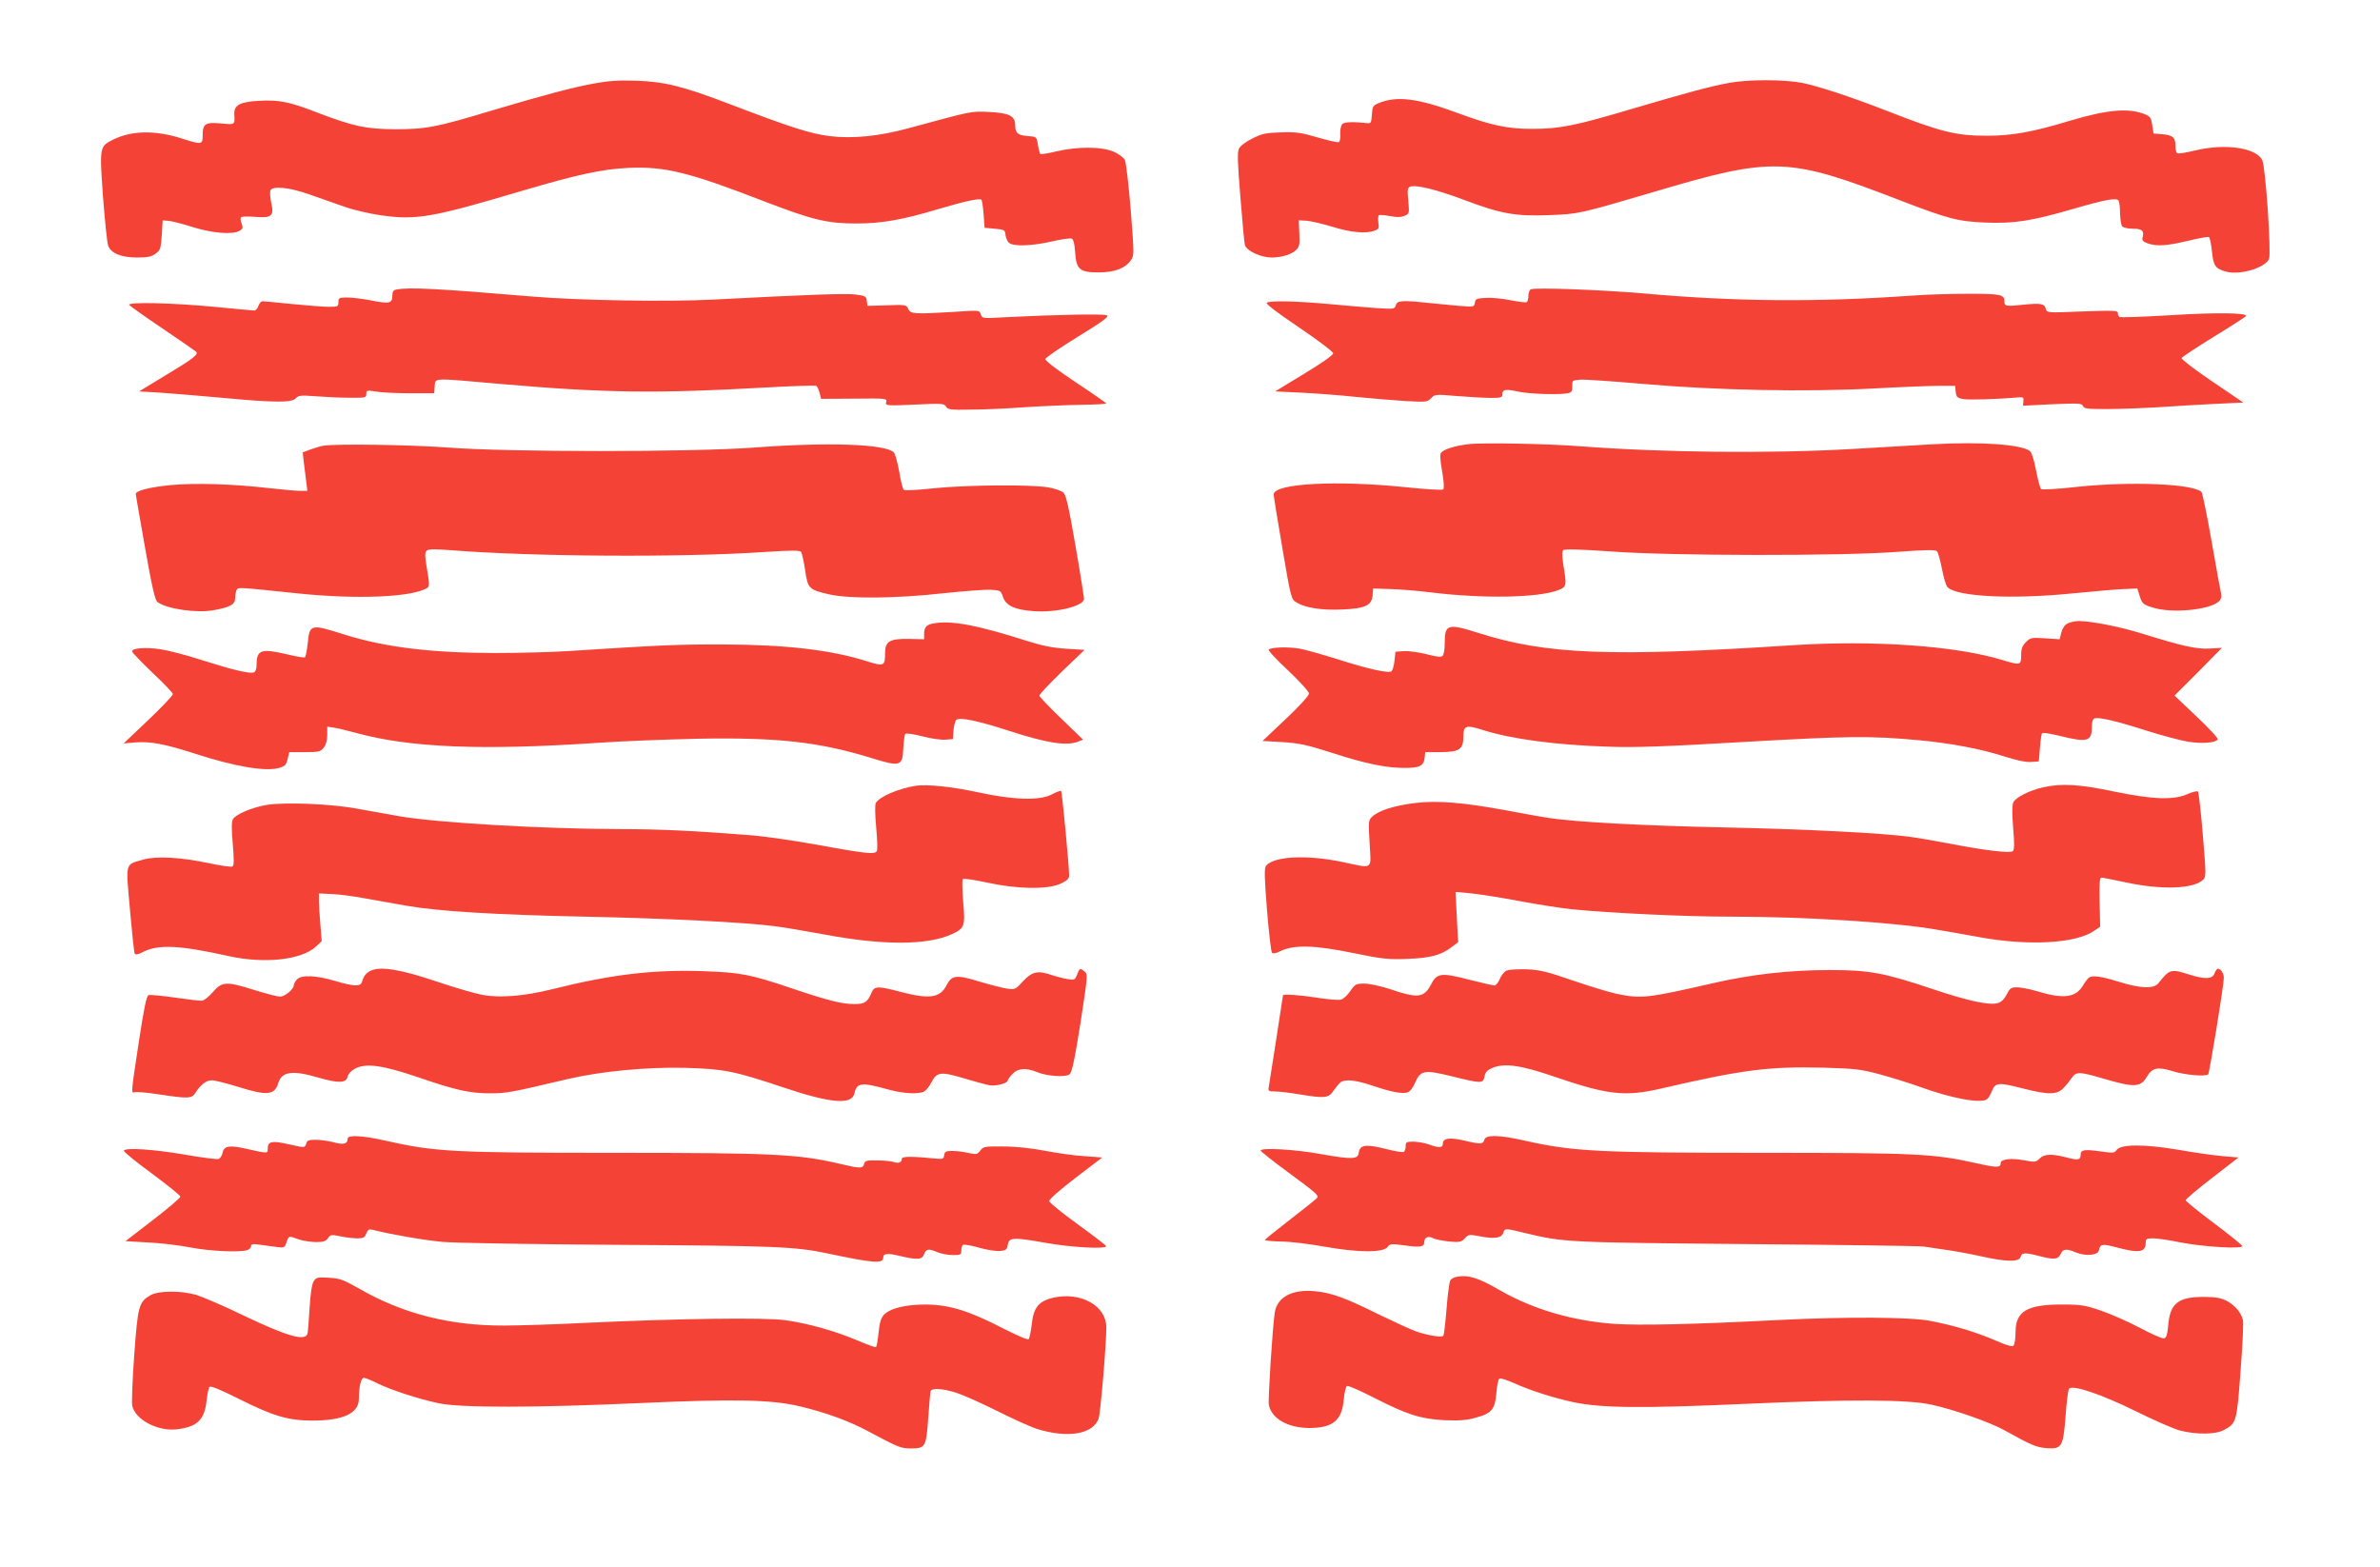
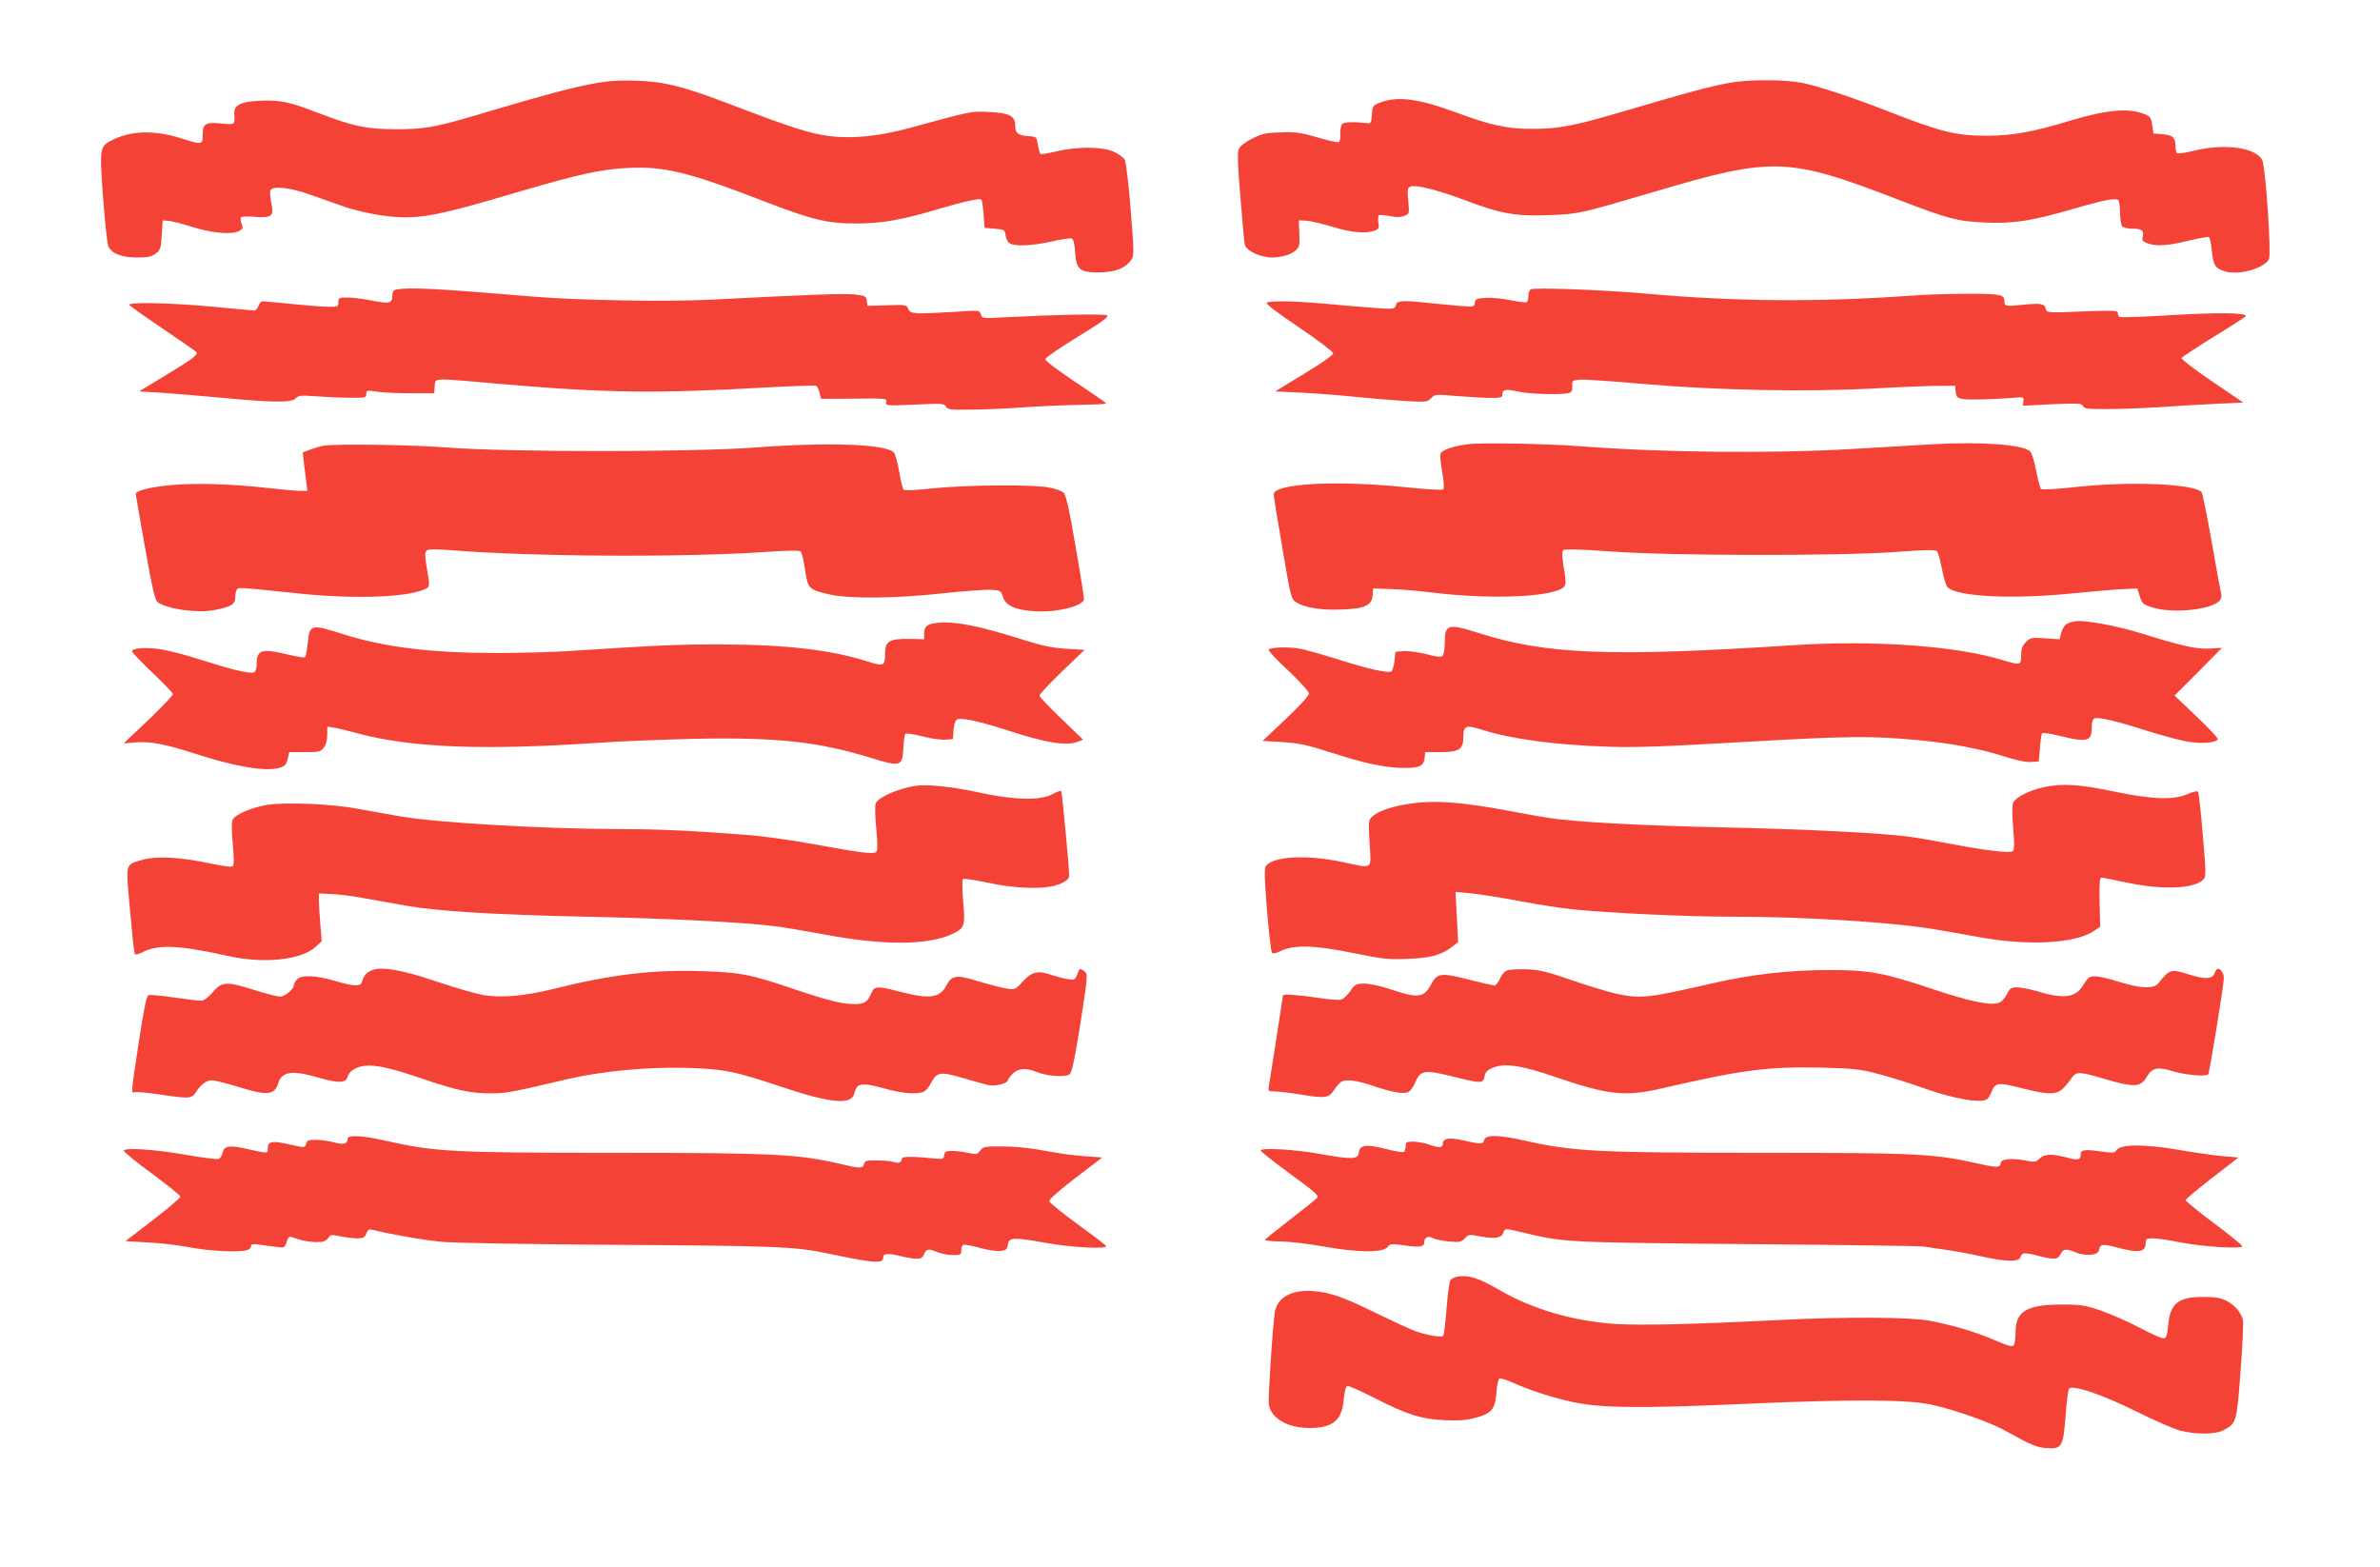
<svg xmlns="http://www.w3.org/2000/svg" version="1.0" width="1280pt" height="843pt" viewBox="0 0 1280 843" preserveAspectRatio="xMidYMid meet">
  <g transform="translate(0,843) scale(0.1,-0.1)" fill="#f44336" stroke="none">
    <path d="M3195 7981 c-119 -22 -255 -58 -545 -144 -305 -92 -358 -102 -525 -102 -158 1 -223 15 -420 90 -146 57 -205 69 -308 63 -105 -5 -139 -23 -137 -71 3 -59 6 -58 -70 -51 -85 8 -100 -1 -100 -62 0 -53 -3 -54 -115 -18 -143 45 -268 42 -367 -7 -73 -37 -73 -39 -54 -307 10 -130 22 -249 28 -264 15 -40 70 -63 155 -63 57 0 77 4 100 21 26 19 28 28 33 100 l5 79 34 -3 c19 -2 77 -17 130 -34 104 -32 209 -41 248 -20 19 11 21 16 13 38 -6 14 -8 30 -4 35 3 5 35 6 72 3 93 -8 107 3 91 74 -6 29 -8 59 -5 67 10 27 102 18 211 -21 55 -19 138 -49 185 -65 47 -17 136 -38 199 -47 190 -27 275 -12 756 131 298 88 435 118 575 124 195 9 325 -23 733 -181 257 -99 337 -118 492 -118 135 0 250 20 436 76 144 43 227 61 237 52 4 -4 9 -40 12 -79 l5 -72 55 -5 c52 -5 55 -6 58 -35 2 -16 11 -36 20 -42 24 -19 122 -16 227 8 51 12 100 19 108 16 10 -4 16 -25 19 -71 6 -95 24 -111 126 -111 86 0 142 21 174 65 18 25 18 32 -1 273 -11 136 -25 256 -32 268 -6 11 -32 31 -57 42 -62 29 -194 30 -310 3 -45 -11 -84 -17 -87 -14 -3 3 -9 25 -13 49 -7 44 -8 44 -52 47 -56 4 -70 16 -70 58 0 51 -33 67 -144 72 -96 4 -81 7 -431 -88 -159 -43 -300 -57 -423 -42 -104 13 -207 46 -532 170 -256 98 -355 123 -510 128 -93 3 -151 -1 -225 -15z" />
    <path d="M9303 7985 c-104 -19 -233 -54 -521 -139 -305 -91 -393 -109 -537 -109 -135 -1 -224 18 -405 85 -216 80 -328 94 -426 53 -30 -12 -33 -18 -36 -62 -3 -45 -5 -48 -28 -45 -73 8 -120 6 -131 -5 -7 -7 -12 -31 -11 -52 2 -22 -2 -42 -7 -45 -5 -4 -57 8 -115 25 -92 27 -118 30 -199 27 -78 -2 -101 -7 -152 -33 -36 -18 -65 -40 -72 -55 -9 -19 -7 -77 8 -260 10 -129 21 -245 24 -257 6 -26 62 -57 119 -66 52 -8 125 9 154 36 21 20 23 29 20 92 l-3 70 40 -2 c22 -1 84 -16 139 -32 101 -32 183 -39 230 -21 22 8 24 14 19 43 -3 19 -1 37 3 40 5 2 32 0 59 -5 35 -7 58 -7 78 1 27 11 27 11 21 81 -6 59 -4 70 10 76 30 12 143 -16 287 -70 201 -76 279 -90 459 -83 161 6 161 6 565 125 643 191 720 188 1325 -46 261 -100 310 -113 460 -119 152 -6 243 8 465 72 178 52 239 63 249 46 4 -6 8 -37 8 -69 1 -31 6 -63 11 -69 5 -7 31 -13 57 -13 51 0 63 -11 53 -48 -4 -15 3 -22 28 -31 49 -17 104 -13 217 14 57 14 108 23 112 20 5 -3 12 -37 16 -76 8 -79 18 -94 77 -110 74 -20 208 20 230 68 13 29 -18 492 -36 531 -31 67 -198 92 -360 53 -49 -12 -93 -19 -98 -15 -5 3 -9 20 -9 37 0 48 -13 59 -68 65 l-50 4 -7 45 c-5 38 -11 47 -38 58 -89 36 -202 26 -407 -35 -197 -60 -310 -80 -443 -80 -168 0 -246 19 -542 135 -193 75 -370 133 -456 150 -98 18 -285 18 -386 0z" />
    <path d="M2133 6873 c-18 -3 -23 -11 -23 -34 0 -41 -17 -44 -113 -25 -45 9 -103 16 -129 16 -44 0 -48 -2 -48 -25 0 -24 -3 -25 -52 -25 -29 0 -118 7 -198 15 -80 8 -151 15 -158 15 -7 0 -17 -11 -22 -25 -5 -14 -15 -25 -22 -25 -7 0 -105 9 -218 20 -219 21 -465 27 -455 10 3 -5 83 -62 178 -126 95 -64 176 -121 181 -125 16 -14 -13 -37 -161 -126 l-145 -88 118 -7 c66 -5 216 -17 335 -28 277 -26 369 -26 390 -2 13 15 26 17 104 11 50 -4 132 -8 183 -8 87 -1 92 0 92 20 0 20 3 21 53 13 28 -5 111 -9 182 -9 l130 0 3 38 c4 46 -20 45 354 12 564 -49 841 -52 1426 -19 144 8 267 12 272 9 5 -3 13 -20 18 -38 l8 -32 178 1 c174 2 178 1 172 -18 -5 -20 -2 -21 154 -14 147 7 159 6 168 -11 10 -16 24 -18 133 -16 67 0 199 6 293 13 94 6 231 12 303 13 73 1 133 4 133 7 -1 3 -75 55 -166 115 -102 68 -163 115 -162 124 2 8 80 62 175 120 135 83 169 108 156 115 -16 9 -273 4 -544 -10 -125 -7 -127 -7 -134 15 -7 23 -8 23 -138 14 -219 -13 -240 -12 -252 15 -10 23 -13 24 -115 20 l-105 -3 -3 27 c-3 24 -8 27 -60 34 -53 7 -267 -1 -762 -27 -245 -13 -722 -5 -975 16 -509 43 -663 51 -732 38z" />
    <path d="M8233 6874 c-7 -3 -13 -19 -13 -34 0 -16 -4 -31 -9 -35 -6 -3 -44 2 -86 10 -42 9 -101 15 -133 13 -51 -3 -57 -5 -60 -26 -3 -23 -5 -23 -85 -17 -45 4 -120 11 -167 16 -139 15 -167 13 -173 -13 -6 -20 -9 -21 -104 -15 -54 4 -170 14 -258 22 -176 16 -313 19 -332 7 -8 -5 55 -53 172 -132 105 -71 185 -132 185 -140 0 -10 -62 -53 -156 -110 l-156 -95 144 -7 c80 -4 212 -14 294 -23 82 -8 201 -18 265 -22 110 -6 117 -5 136 16 19 20 23 21 139 11 65 -5 147 -10 182 -10 54 0 62 2 62 19 0 27 16 30 85 15 61 -14 233 -18 271 -8 17 4 21 13 20 37 -1 31 0 32 44 35 25 2 178 -9 340 -23 387 -34 874 -44 1243 -24 144 8 300 14 347 14 l85 0 3 -32 c3 -28 8 -33 39 -39 30 -6 189 -1 303 9 21 2 25 -2 22 -21 l-2 -24 158 8 c142 6 160 5 165 -10 5 -14 25 -16 129 -16 68 0 193 5 278 10 85 6 223 14 305 18 l150 7 -168 114 c-92 62 -166 119 -164 125 2 6 81 58 175 116 95 58 172 108 172 111 0 17 -159 19 -403 4 -147 -9 -272 -13 -277 -10 -6 3 -10 13 -10 22 0 13 -22 14 -191 8 -188 -8 -190 -7 -196 13 -7 29 -25 33 -123 23 -92 -10 -100 -8 -100 18 0 37 -19 41 -194 41 -94 0 -232 -4 -306 -10 -507 -36 -948 -32 -1430 11 -225 20 -594 34 -617 23z" />
    <path d="M7895 6041 c-71 -9 -129 -27 -144 -45 -8 -9 -6 -38 5 -101 9 -52 12 -91 6 -97 -5 -5 -89 0 -205 12 -370 38 -706 20 -707 -39 0 -9 21 -139 47 -290 46 -270 47 -274 76 -291 46 -29 137 -43 244 -38 125 5 160 22 165 75 l3 38 90 -3 c50 -1 149 -9 220 -18 286 -35 582 -29 688 13 42 17 44 24 25 134 -7 48 -8 73 -1 80 7 7 89 5 259 -7 325 -24 1232 -25 1539 -2 147 11 203 12 212 4 6 -6 18 -49 27 -95 9 -47 22 -91 30 -99 51 -52 354 -66 676 -33 113 11 236 22 275 23 l70 3 13 -42 c12 -38 18 -44 65 -59 102 -35 314 -15 362 33 10 9 14 25 11 37 -3 12 -26 138 -51 281 -25 143 -50 264 -55 269 -44 44 -380 58 -665 28 -104 -12 -194 -17 -198 -12 -5 4 -17 50 -27 101 -11 58 -24 97 -34 104 -47 35 -267 50 -516 36 -102 -6 -302 -18 -445 -26 -434 -25 -1011 -19 -1457 15 -181 14 -532 20 -603 11z" />
    <path d="M1740 6033 c-14 -2 -45 -11 -69 -20 l-43 -16 5 -46 c3 -25 9 -72 13 -103 l7 -58 -39 0 c-21 0 -97 7 -169 15 -201 23 -397 28 -528 16 -112 -11 -187 -30 -187 -48 0 -4 23 -134 50 -288 38 -216 54 -283 67 -293 52 -38 214 -61 306 -43 87 16 112 31 112 66 0 17 4 36 8 43 10 14 -1 15 325 -19 323 -34 623 -21 701 30 11 7 11 23 -2 97 -12 70 -13 92 -3 102 9 9 38 10 131 3 433 -35 1240 -40 1683 -10 155 10 195 10 201 0 4 -7 14 -50 21 -97 14 -100 21 -106 131 -131 109 -24 357 -22 609 6 113 12 230 21 259 19 51 -3 54 -4 65 -38 15 -47 64 -70 166 -77 122 -9 270 28 270 66 0 9 -20 138 -46 286 -36 210 -51 274 -65 286 -10 9 -47 22 -82 28 -95 16 -438 13 -615 -5 -89 -10 -157 -13 -162 -8 -5 5 -16 49 -24 98 -9 50 -22 96 -29 103 -45 45 -352 56 -751 26 -332 -25 -1324 -25 -1645 0 -200 15 -601 21 -671 10z" />
    <path d="M5032 5079 c-48 -6 -62 -20 -62 -60 l0 -27 -84 2 c-102 1 -126 -13 -126 -78 0 -69 -6 -71 -99 -42 -192 61 -437 89 -771 90 -243 1 -345 -4 -825 -35 -88 -6 -270 -11 -405 -11 -345 1 -591 31 -810 100 -180 57 -185 56 -195 -48 -4 -38 -11 -72 -15 -75 -5 -3 -46 4 -92 15 -143 34 -168 26 -168 -55 0 -22 -6 -38 -14 -41 -23 -9 -117 14 -281 66 -82 27 -184 53 -226 59 -80 11 -149 5 -149 -12 0 -6 50 -57 110 -115 61 -57 110 -109 110 -115 0 -7 -59 -69 -132 -139 l-133 -126 61 5 c81 7 161 -8 325 -61 209 -68 374 -96 446 -77 36 10 42 16 50 49 l9 37 83 0 c75 0 85 2 102 24 12 15 19 39 19 68 l0 45 33 -5 c17 -2 75 -16 127 -30 286 -78 675 -94 1295 -52 127 9 367 18 535 22 432 8 654 -17 934 -103 158 -49 170 -46 174 51 2 39 7 74 11 78 5 5 45 -1 91 -13 45 -12 101 -20 124 -18 l41 3 3 47 c2 25 9 51 16 57 18 15 118 -6 281 -59 203 -66 310 -83 372 -59 l28 11 -117 113 c-65 62 -118 118 -118 124 0 7 55 65 121 129 l122 117 -99 6 c-74 5 -129 16 -214 43 -261 83 -393 108 -488 95z" />
    <path d="M11120 5077 c-16 -8 -28 -26 -34 -49 l-9 -36 -78 5 c-73 5 -79 4 -103 -20 -20 -20 -26 -36 -26 -72 0 -53 -4 -54 -100 -25 -250 77 -695 108 -1127 80 -985 -64 -1328 -50 -1692 66 -164 52 -181 47 -181 -52 0 -37 -5 -66 -12 -72 -9 -7 -36 -4 -87 10 -41 10 -95 18 -120 16 l-46 -3 -5 -47 c-3 -27 -10 -52 -16 -58 -13 -13 -127 12 -292 65 -76 24 -165 49 -199 56 -62 11 -157 9 -170 -5 -4 -4 43 -55 105 -112 64 -61 112 -114 112 -124 0 -11 -53 -69 -125 -137 l-125 -118 107 -6 c92 -6 132 -15 264 -57 181 -59 293 -82 393 -82 82 0 103 11 108 55 l3 30 81 0 c101 0 124 15 124 80 0 64 13 68 105 39 154 -49 394 -81 680 -90 139 -5 305 1 730 26 560 32 676 33 935 9 166 -15 334 -47 452 -85 72 -23 123 -34 151 -32 l42 3 6 72 c3 40 8 76 12 80 4 4 47 -3 96 -15 146 -36 171 -30 171 45 0 29 5 46 14 49 22 9 116 -13 282 -66 83 -26 183 -53 222 -59 75 -12 148 -6 159 12 4 6 -47 61 -113 123 l-119 113 128 128 127 129 -67 -4 c-72 -4 -149 14 -371 83 -114 35 -266 65 -332 65 -19 0 -46 -6 -60 -13z" />
    <path d="M4925 4204 c-94 -15 -196 -59 -215 -93 -5 -10 -4 -61 2 -129 6 -61 8 -119 4 -128 -8 -21 -56 -16 -346 37 -118 21 -273 43 -345 48 -291 23 -481 32 -690 32 -414 1 -984 34 -1186 69 -63 11 -163 29 -224 40 -139 27 -395 37 -491 21 -81 -14 -168 -51 -182 -78 -7 -13 -7 -56 0 -132 7 -85 7 -115 -2 -121 -6 -4 -62 4 -123 17 -155 33 -287 40 -357 20 -99 -29 -94 -9 -71 -270 11 -125 22 -231 26 -237 4 -6 22 -2 46 11 81 41 198 35 454 -22 196 -44 396 -22 474 50 l31 29 -7 89 c-4 48 -8 106 -8 128 l0 40 65 -3 c36 -1 117 -11 180 -23 63 -11 165 -29 225 -40 171 -30 480 -49 965 -59 433 -9 853 -30 1015 -51 44 -5 166 -26 270 -45 313 -59 552 -58 682 1 71 32 75 43 63 177 -5 62 -6 116 -2 120 5 5 62 -4 128 -18 162 -36 327 -39 397 -7 36 17 47 27 47 45 -1 59 -38 449 -43 454 -3 3 -25 -5 -49 -18 -65 -35 -207 -31 -398 11 -139 30 -273 44 -335 35z" />
    <path d="M10990 4196 c-74 -16 -149 -54 -162 -81 -7 -16 -7 -59 -1 -137 7 -80 7 -116 -1 -125 -13 -13 -138 1 -347 41 -74 14 -165 30 -204 35 -149 21 -569 42 -1000 51 -431 9 -806 29 -945 51 -36 5 -135 23 -220 39 -242 45 -382 56 -502 41 -111 -14 -192 -40 -227 -72 -22 -20 -22 -25 -15 -145 8 -146 24 -136 -151 -99 -189 39 -363 30 -406 -21 -10 -12 -9 -61 5 -237 10 -122 22 -226 27 -231 5 -6 23 -3 46 9 71 35 184 32 388 -10 162 -33 191 -36 295 -32 124 5 181 20 238 64 l34 26 -7 135 -7 135 78 -7 c43 -4 160 -22 260 -41 101 -19 229 -39 286 -45 213 -21 612 -40 864 -40 397 0 885 -31 1107 -71 62 -10 164 -29 227 -40 262 -47 513 -33 611 34 l34 23 -3 132 c-2 103 0 132 10 132 7 0 67 -12 133 -26 190 -41 364 -35 414 15 16 16 16 28 -2 242 -10 123 -22 227 -26 232 -4 4 -30 -2 -57 -14 -74 -33 -187 -29 -399 15 -182 38 -276 44 -375 22z" />
    <path d="M1991 3208 c-24 -13 -35 -27 -45 -60 -7 -25 -46 -23 -146 7 -102 30 -180 33 -203 7 -10 -10 -17 -24 -17 -31 0 -21 -48 -61 -74 -61 -13 0 -75 16 -136 35 -153 48 -175 47 -225 -10 -22 -26 -49 -47 -60 -47 -11 -1 -76 7 -145 17 -69 10 -133 16 -141 13 -11 -4 -24 -66 -52 -249 -42 -276 -43 -281 -23 -273 8 3 68 -2 133 -12 153 -23 173 -23 193 7 29 46 59 69 89 69 16 0 80 -16 141 -35 156 -49 196 -45 216 18 19 65 75 73 218 31 108 -31 148 -29 156 6 3 15 19 32 40 43 59 31 148 18 340 -47 203 -70 277 -86 388 -86 85 0 108 4 412 76 184 43 429 66 635 61 211 -6 264 -17 533 -107 251 -84 363 -93 377 -31 13 59 37 62 184 21 81 -22 161 -26 192 -10 10 6 28 28 39 50 28 55 50 58 173 21 56 -17 119 -34 140 -38 35 -5 97 11 97 27 0 4 11 19 25 34 28 31 73 34 130 11 53 -23 156 -30 177 -13 13 10 27 75 59 276 39 254 40 264 22 277 -25 20 -27 19 -40 -16 -12 -30 -14 -31 -55 -24 -23 4 -60 14 -82 21 -73 26 -105 19 -153 -32 -41 -45 -44 -47 -87 -41 -25 4 -92 21 -149 38 -123 38 -148 35 -176 -19 -35 -69 -91 -77 -245 -37 -125 33 -143 32 -158 -2 -22 -53 -38 -63 -92 -63 -68 0 -140 18 -336 84 -228 77 -278 86 -480 93 -271 9 -493 -18 -810 -97 -148 -37 -279 -48 -374 -31 -38 7 -150 39 -250 73 -195 66 -305 83 -355 56z" />
    <path d="M8103 3210 c-12 -5 -29 -25 -37 -45 -8 -19 -21 -35 -28 -35 -7 0 -70 14 -140 32 -148 38 -170 35 -202 -27 -38 -72 -70 -76 -225 -23 -47 15 -106 28 -133 28 -45 0 -50 -3 -76 -40 -15 -22 -37 -43 -50 -46 -13 -4 -70 1 -127 10 -95 15 -185 21 -185 13 0 -5 -68 -442 -75 -484 -6 -32 -5 -33 32 -33 21 0 79 -7 128 -15 139 -23 160 -21 186 18 12 17 29 38 37 45 25 20 82 14 174 -17 100 -34 159 -45 188 -36 13 4 29 25 40 51 30 69 50 72 200 35 158 -39 166 -39 174 -1 4 24 15 35 43 47 66 27 156 14 343 -51 278 -95 372 -105 565 -60 436 101 577 119 869 112 173 -5 202 -8 306 -36 63 -17 160 -47 215 -67 170 -62 325 -91 361 -67 7 4 19 24 27 45 20 46 34 47 171 12 134 -34 180 -33 214 4 15 15 35 40 45 55 23 33 40 33 163 -3 172 -51 206 -50 240 8 29 49 58 55 139 30 68 -21 177 -30 191 -17 7 8 84 478 84 519 0 24 -16 49 -32 49 -5 0 -13 -11 -18 -25 -12 -32 -52 -33 -140 -5 -95 30 -101 28 -162 -48 -25 -31 -94 -29 -213 8 -98 30 -141 36 -161 22 -5 -4 -20 -23 -32 -43 -40 -66 -107 -73 -253 -28 -35 10 -81 19 -101 19 -32 0 -38 -4 -55 -37 -11 -23 -29 -42 -46 -47 -43 -15 -157 9 -354 75 -262 88 -341 102 -553 102 -214 0 -420 -23 -624 -70 -359 -82 -389 -85 -521 -58 -41 9 -147 41 -237 72 -139 48 -176 57 -248 60 -47 1 -95 -1 -107 -7z" />
    <path d="M1870 2307 c0 -29 -21 -35 -73 -21 -29 8 -73 14 -98 14 -39 0 -48 -3 -52 -21 -5 -17 -11 -20 -34 -16 -15 4 -53 11 -84 18 -69 14 -89 8 -89 -27 0 -29 4 -29 -121 -1 -86 19 -115 14 -122 -23 -3 -15 -13 -30 -21 -33 -8 -3 -92 7 -186 24 -166 28 -313 38 -324 21 -3 -5 64 -60 149 -122 85 -63 155 -119 155 -126 0 -6 -66 -63 -147 -125 l-148 -114 120 -7 c66 -3 169 -15 229 -27 105 -20 256 -27 304 -15 12 4 22 13 22 21 0 12 9 14 45 9 25 -3 65 -9 90 -12 44 -6 46 -5 56 25 13 36 11 35 64 16 22 -8 63 -14 92 -15 42 0 55 4 67 21 13 19 18 20 66 10 28 -6 69 -11 91 -11 33 0 41 4 49 26 9 22 14 25 38 19 99 -25 274 -55 372 -64 63 -6 486 -13 940 -16 840 -5 956 -9 1130 -46 250 -53 300 -56 300 -23 0 23 21 26 91 9 94 -22 118 -20 129 10 11 29 24 31 73 10 20 -8 57 -15 82 -15 41 0 45 2 45 24 0 14 4 28 10 31 5 3 44 -3 85 -15 42 -12 92 -20 113 -18 32 3 38 7 42 33 7 41 27 42 203 11 137 -25 328 -35 326 -18 0 4 -69 57 -152 117 -84 61 -153 117 -154 125 -2 9 56 60 141 125 l144 110 -97 7 c-53 3 -148 17 -211 29 -73 14 -154 23 -223 23 -102 1 -109 0 -125 -22 -16 -21 -21 -22 -62 -13 -25 6 -64 11 -87 11 -36 0 -42 -3 -45 -22 -2 -19 -8 -22 -33 -20 -146 14 -195 14 -195 -1 0 -19 -20 -26 -45 -16 -11 4 -50 8 -86 8 -59 1 -67 -1 -72 -19 -6 -25 -21 -25 -122 -1 -230 54 -359 61 -1220 61 -871 0 -965 5 -1235 66 -119 27 -200 31 -200 11z" />
    <path d="M7983 2300 c-6 -24 -21 -25 -109 -4 -78 18 -114 13 -114 -16 0 -24 -20 -25 -75 -5 -22 8 -59 14 -82 15 -39 0 -43 -2 -43 -24 0 -14 -5 -28 -10 -31 -6 -4 -50 4 -98 16 -104 27 -139 22 -144 -19 -4 -38 -34 -39 -209 -8 -138 25 -319 35 -319 18 0 -4 66 -57 148 -117 152 -112 164 -123 156 -137 -3 -5 -67 -56 -142 -114 -75 -58 -138 -109 -139 -112 -2 -4 36 -8 85 -9 48 0 154 -13 237 -28 180 -32 315 -33 338 -1 12 17 20 18 91 8 88 -12 106 -8 106 19 0 25 23 34 49 19 12 -6 50 -13 84 -17 57 -5 66 -3 85 17 20 22 23 22 86 10 76 -14 112 -8 121 20 8 25 10 25 115 -1 212 -51 228 -51 1200 -60 503 -4 929 -10 945 -13 17 -3 68 -10 115 -17 47 -6 133 -22 192 -35 136 -31 208 -32 215 -4 6 24 24 25 100 5 81 -21 101 -19 115 10 13 29 31 31 83 9 51 -21 119 -15 123 11 7 35 17 37 97 16 120 -32 155 -26 155 26 0 20 5 23 40 23 21 0 86 -9 142 -21 126 -25 343 -38 337 -20 -3 7 -72 63 -154 124 -83 62 -150 117 -150 122 0 6 64 60 142 120 l142 110 -84 7 c-47 4 -153 19 -237 34 -184 31 -311 31 -334 0 -12 -18 -19 -18 -90 -8 -85 12 -104 8 -104 -18 0 -29 -14 -31 -76 -15 -80 21 -120 19 -145 -6 -20 -20 -25 -20 -84 -9 -69 13 -125 6 -125 -15 0 -26 -20 -26 -135 0 -223 50 -326 55 -1135 55 -897 0 -1030 7 -1292 66 -137 31 -208 32 -215 4z" />
    <path d="M7833 1563 c-12 -2 -26 -10 -32 -17 -6 -7 -15 -75 -21 -151 -6 -77 -14 -143 -17 -148 -7 -12 -80 0 -146 22 -29 10 -121 53 -206 94 -178 88 -252 115 -342 123 -119 11 -200 -32 -213 -114 -12 -78 -37 -468 -32 -497 14 -74 101 -124 216 -125 129 0 178 41 187 155 4 38 11 69 18 71 6 3 72 -26 146 -64 179 -91 249 -113 377 -120 79 -3 118 -1 167 13 88 23 106 46 113 135 3 42 10 74 17 76 6 3 40 -8 76 -24 91 -41 214 -80 321 -103 150 -32 370 -34 928 -9 558 25 873 24 1000 -5 122 -27 310 -93 390 -137 142 -79 172 -92 224 -96 85 -7 92 5 105 172 5 76 14 143 19 148 21 21 175 -31 357 -121 99 -49 208 -97 241 -105 86 -22 190 -21 234 3 68 36 70 43 90 317 11 137 16 260 13 274 -10 41 -42 79 -86 103 -34 17 -59 22 -127 22 -136 0 -179 -35 -189 -152 -5 -53 -10 -68 -23 -71 -9 -2 -68 24 -130 57 -62 33 -156 74 -208 92 -84 29 -108 33 -205 33 -192 1 -255 -35 -255 -148 0 -34 -5 -67 -11 -73 -7 -7 -37 1 -100 29 -105 45 -222 80 -347 104 -104 21 -455 23 -812 5 -471 -24 -749 -30 -887 -21 -225 16 -437 78 -615 180 -119 69 -171 85 -235 73z" />
-     <path d="M1687 1539 c-10 -16 -17 -64 -22 -144 -4 -66 -9 -128 -11 -137 -12 -43 -107 -16 -344 97 -107 52 -222 101 -255 111 -84 24 -202 23 -246 -2 -62 -36 -68 -57 -87 -321 -10 -132 -14 -255 -11 -273 16 -75 137 -139 240 -127 110 13 149 51 160 154 4 36 11 69 16 74 7 7 63 -17 159 -65 183 -92 265 -116 394 -116 166 0 250 39 250 117 0 65 12 113 27 113 7 0 39 -13 71 -29 73 -36 223 -85 332 -108 116 -25 528 -24 1080 1 507 23 708 19 860 -17 143 -34 268 -80 370 -135 161 -86 173 -91 226 -92 81 0 85 6 96 161 5 74 11 140 13 147 6 18 64 15 137 -8 35 -11 134 -55 220 -98 86 -43 181 -86 212 -96 168 -53 307 -30 335 57 10 31 41 397 41 488 0 116 -136 193 -285 160 -78 -18 -107 -53 -116 -143 -5 -39 -12 -75 -17 -80 -5 -5 -61 19 -134 56 -183 95 -288 128 -413 130 -114 1 -198 -20 -232 -56 -15 -17 -23 -43 -28 -96 -4 -39 -10 -74 -14 -77 -4 -2 -49 14 -100 36 -117 50 -269 93 -389 109 -109 15 -572 9 -1062 -14 -173 -9 -376 -15 -450 -15 -288 -1 -541 63 -772 195 -92 52 -109 59 -169 62 -62 4 -68 2 -82 -19z" />
  </g>
</svg>